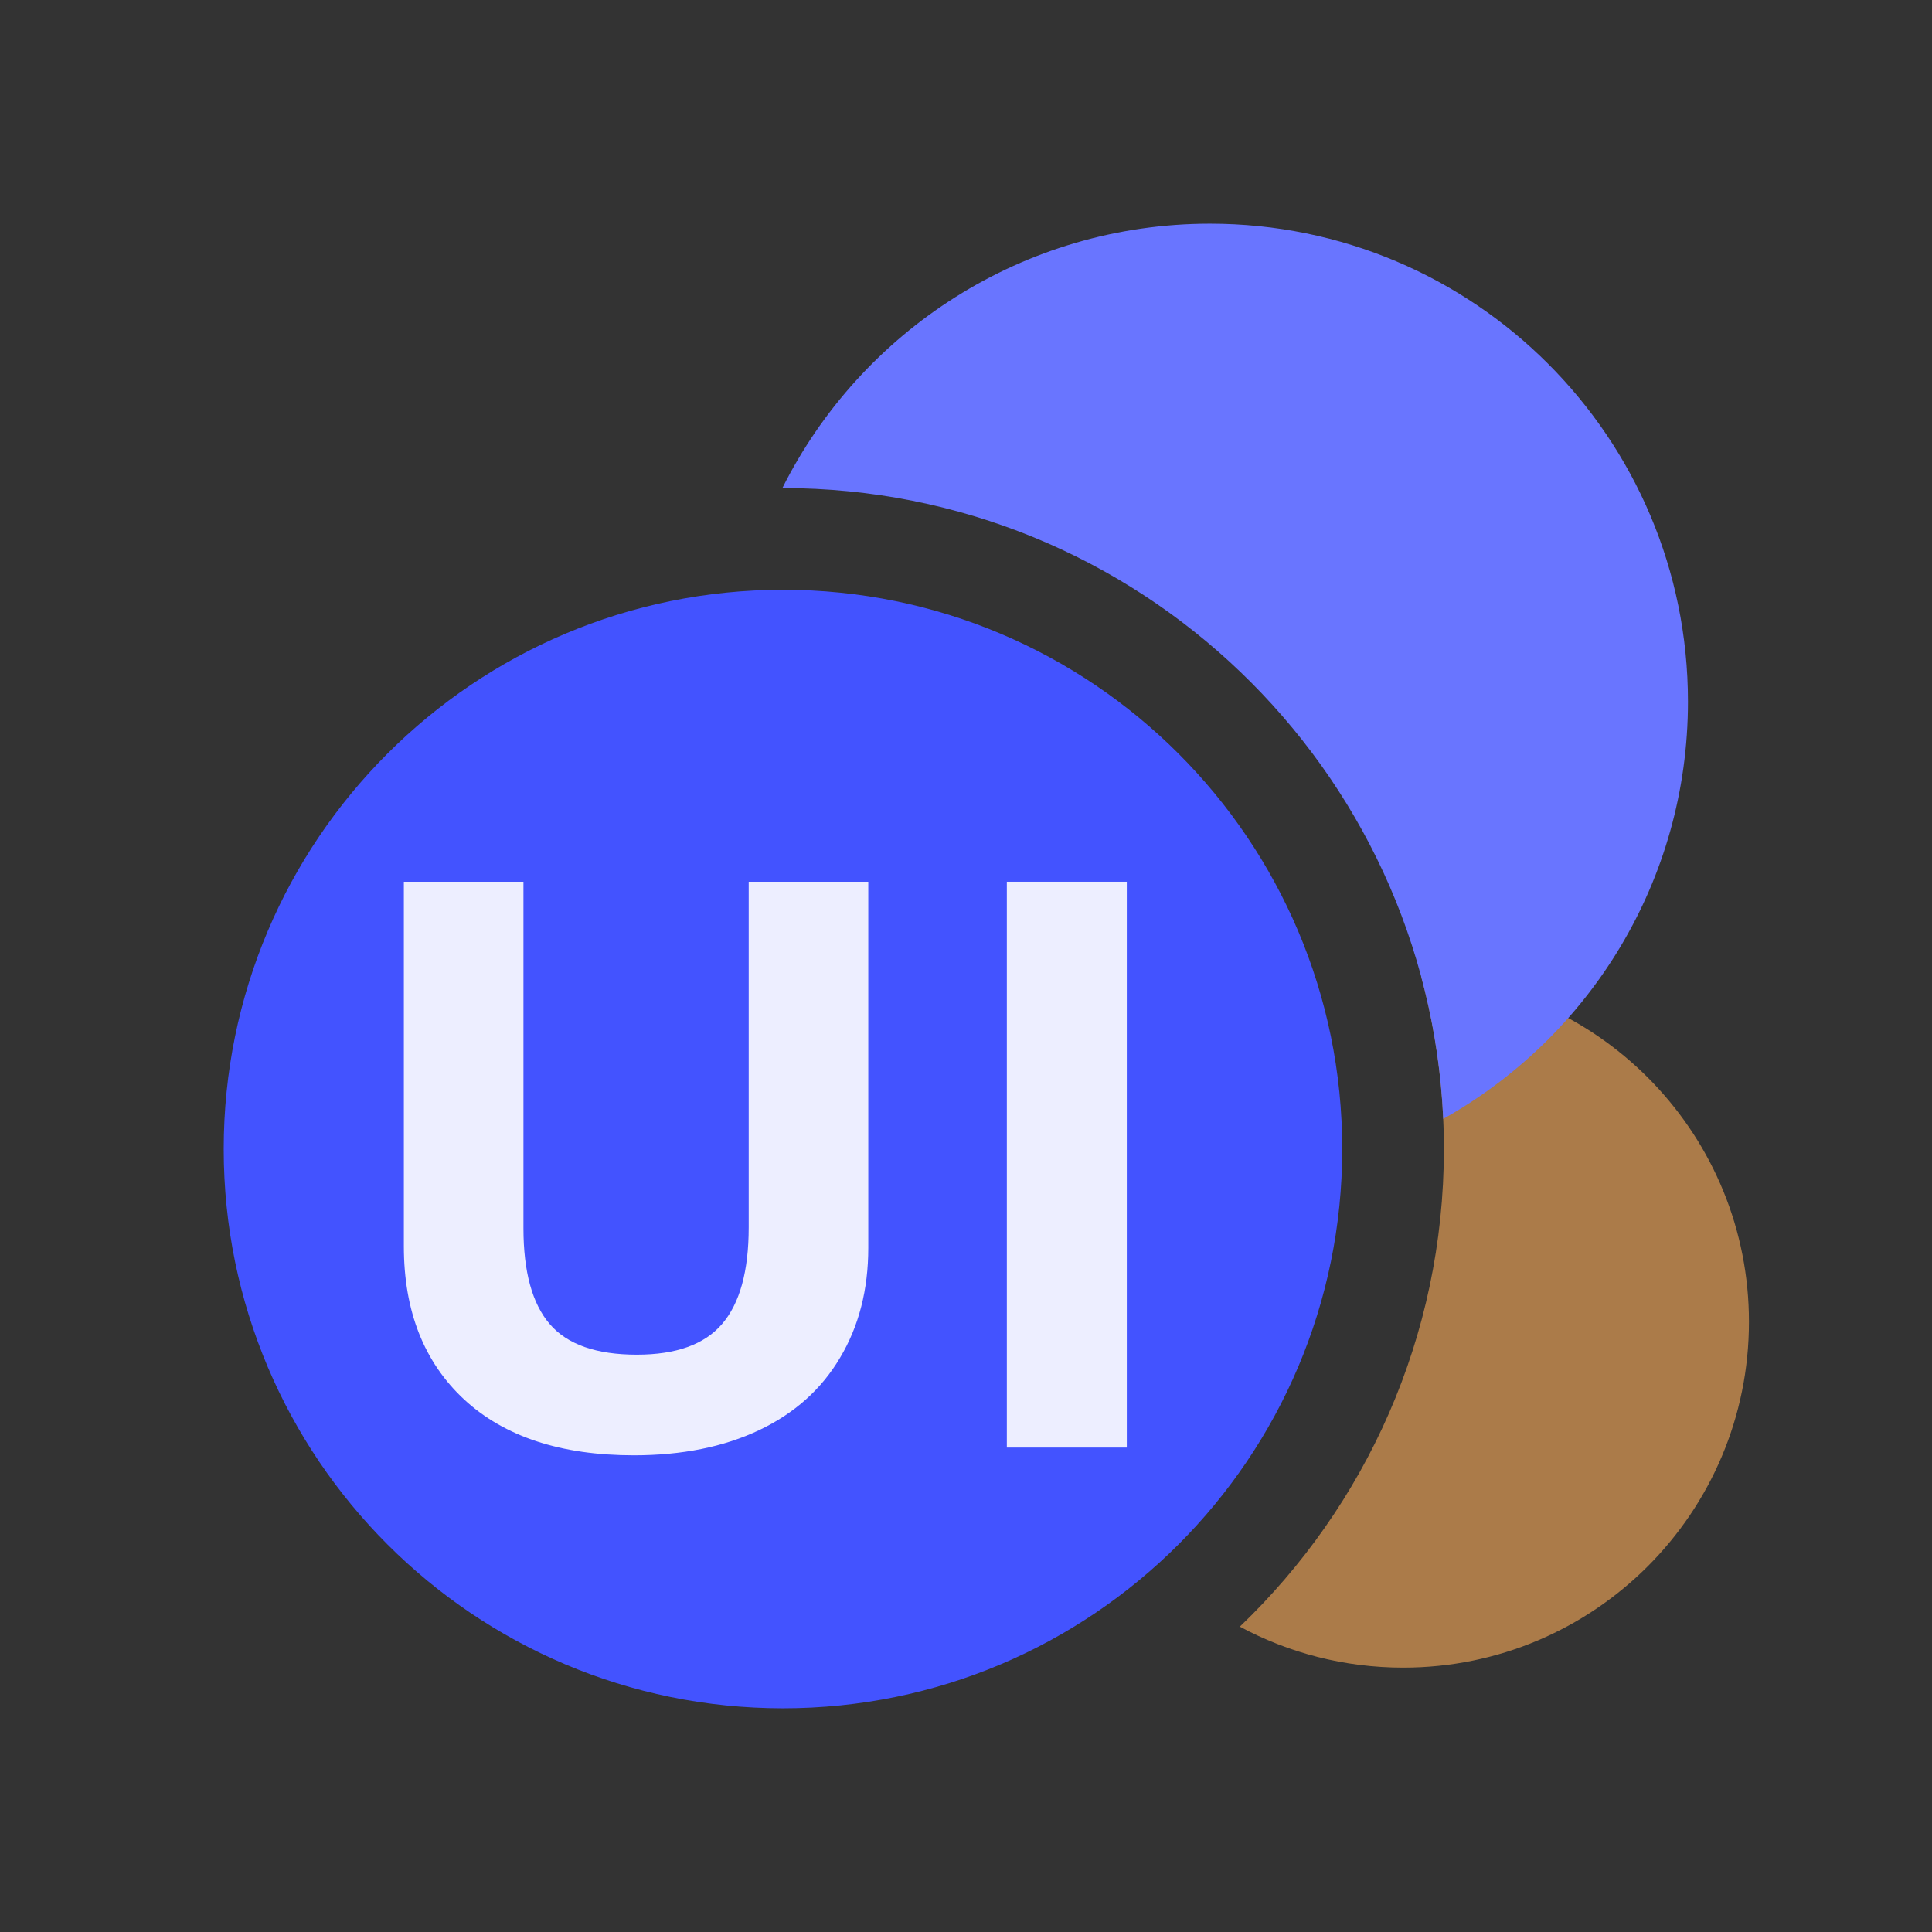
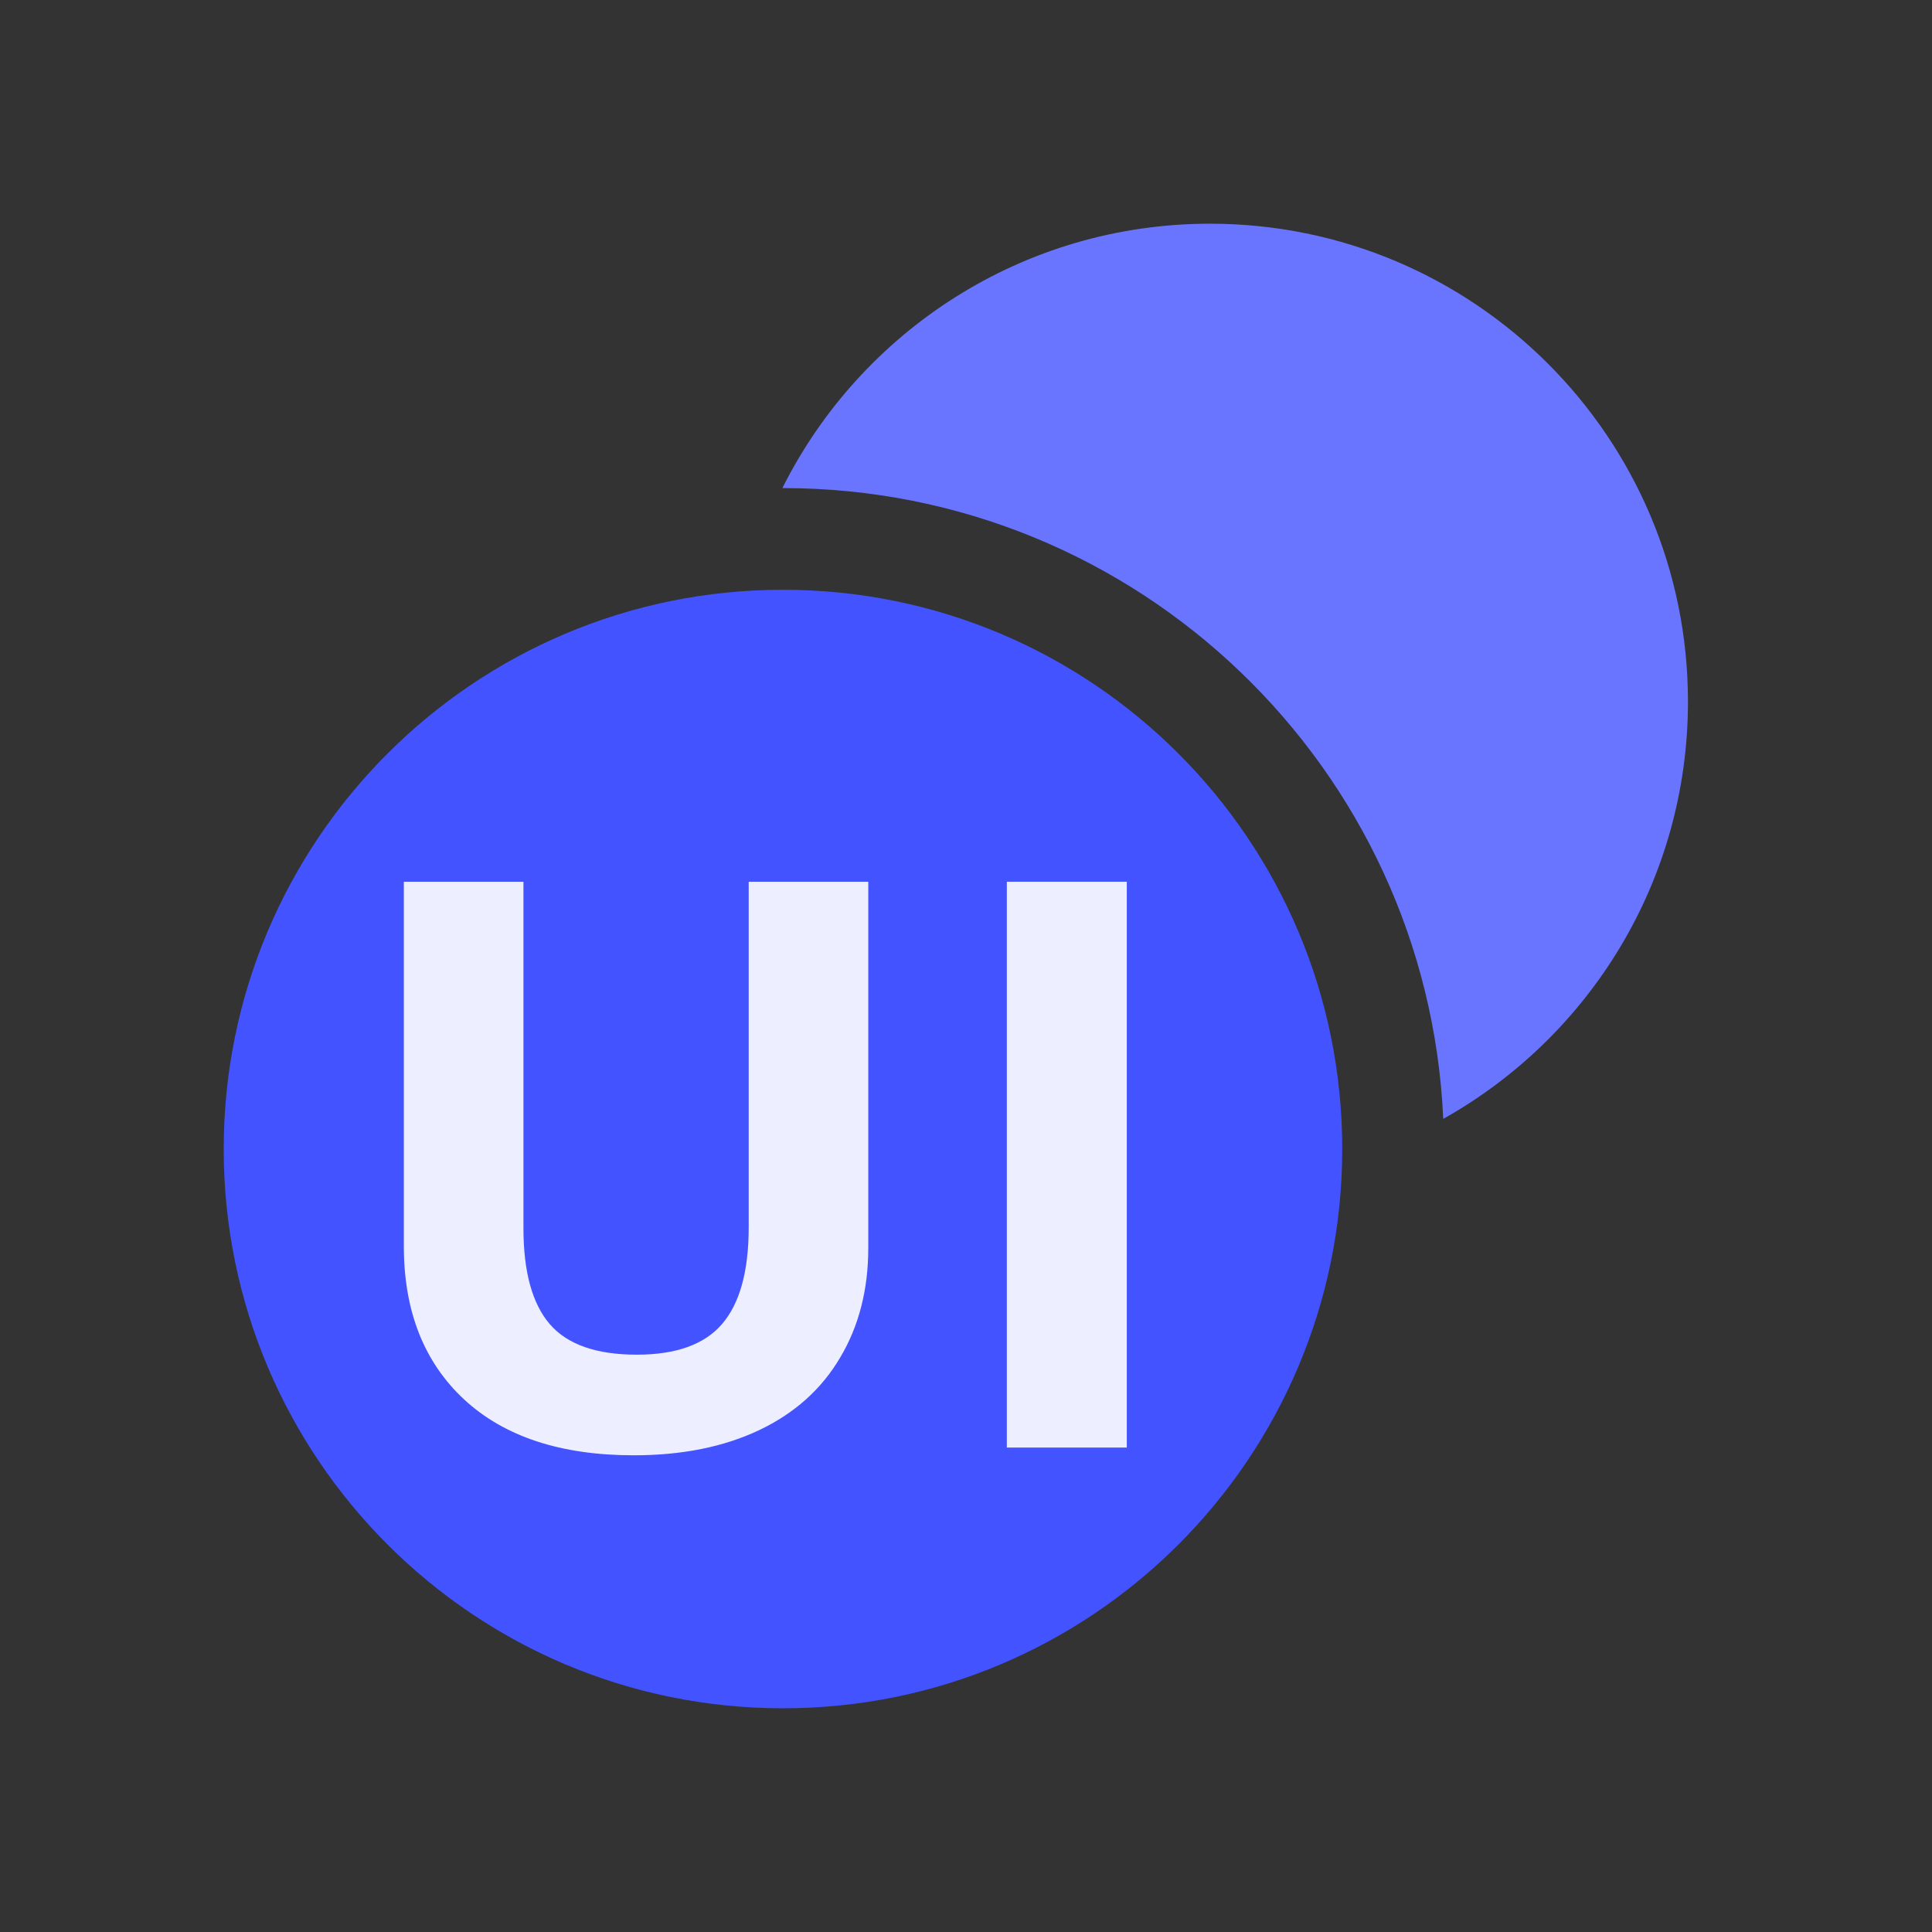
<svg xmlns="http://www.w3.org/2000/svg" width="95" height="95" viewBox="0 0 95 95" fill="none">
  <rect x="0" y="0" width="95" height="95" fill="#333333" stroke="none" />
-   <path opacity="0.6" d="M60.965 79.985C67.148 74.069 70.999 65.734 70.999 56.5C70.999 53.567 70.611 50.725 69.883 48.023C78.861 48.482 85.999 55.907 85.999 65C85.999 74.389 78.388 82 68.999 82C66.093 82 63.357 81.271 60.965 79.985Z" fill="#FCAB59" />
  <path d="M70.967 55.017C78.147 50.996 83 43.315 83 34.5C83 21.521 72.479 11 59.5 11C50.295 11 42.327 16.292 38.471 24C38.481 24 38.49 24 38.5 24C55.953 24 70.192 37.756 70.967 55.017Z" fill="#6975FF" />
  <path d="M66 56.5C66 71.688 53.688 84 38.5 84C23.312 84 11 71.688 11 56.5C11 41.312 23.312 29 38.5 29C53.688 29 66 41.312 66 56.5Z" fill="#4353FF" />
  <g opacity="0.9">
    <path d="M42.695 43.357V61.359C42.695 63.415 42.232 65.216 41.306 66.764C40.392 68.312 39.066 69.498 37.328 70.323C35.59 71.147 33.535 71.56 31.163 71.56C27.585 71.56 24.806 70.646 22.827 68.819C20.848 66.98 19.858 64.468 19.858 61.283V43.357H25.739V60.389C25.739 62.533 26.17 64.106 27.033 65.109C27.896 66.111 29.323 66.612 31.315 66.612C33.243 66.612 34.639 66.111 35.501 65.109C36.377 64.094 36.815 62.508 36.815 60.351V43.357H42.695Z" fill="white" />
    <path d="M49.508 71.179V43.357H55.407V71.179H49.508Z" fill="white" />
  </g>
</svg>